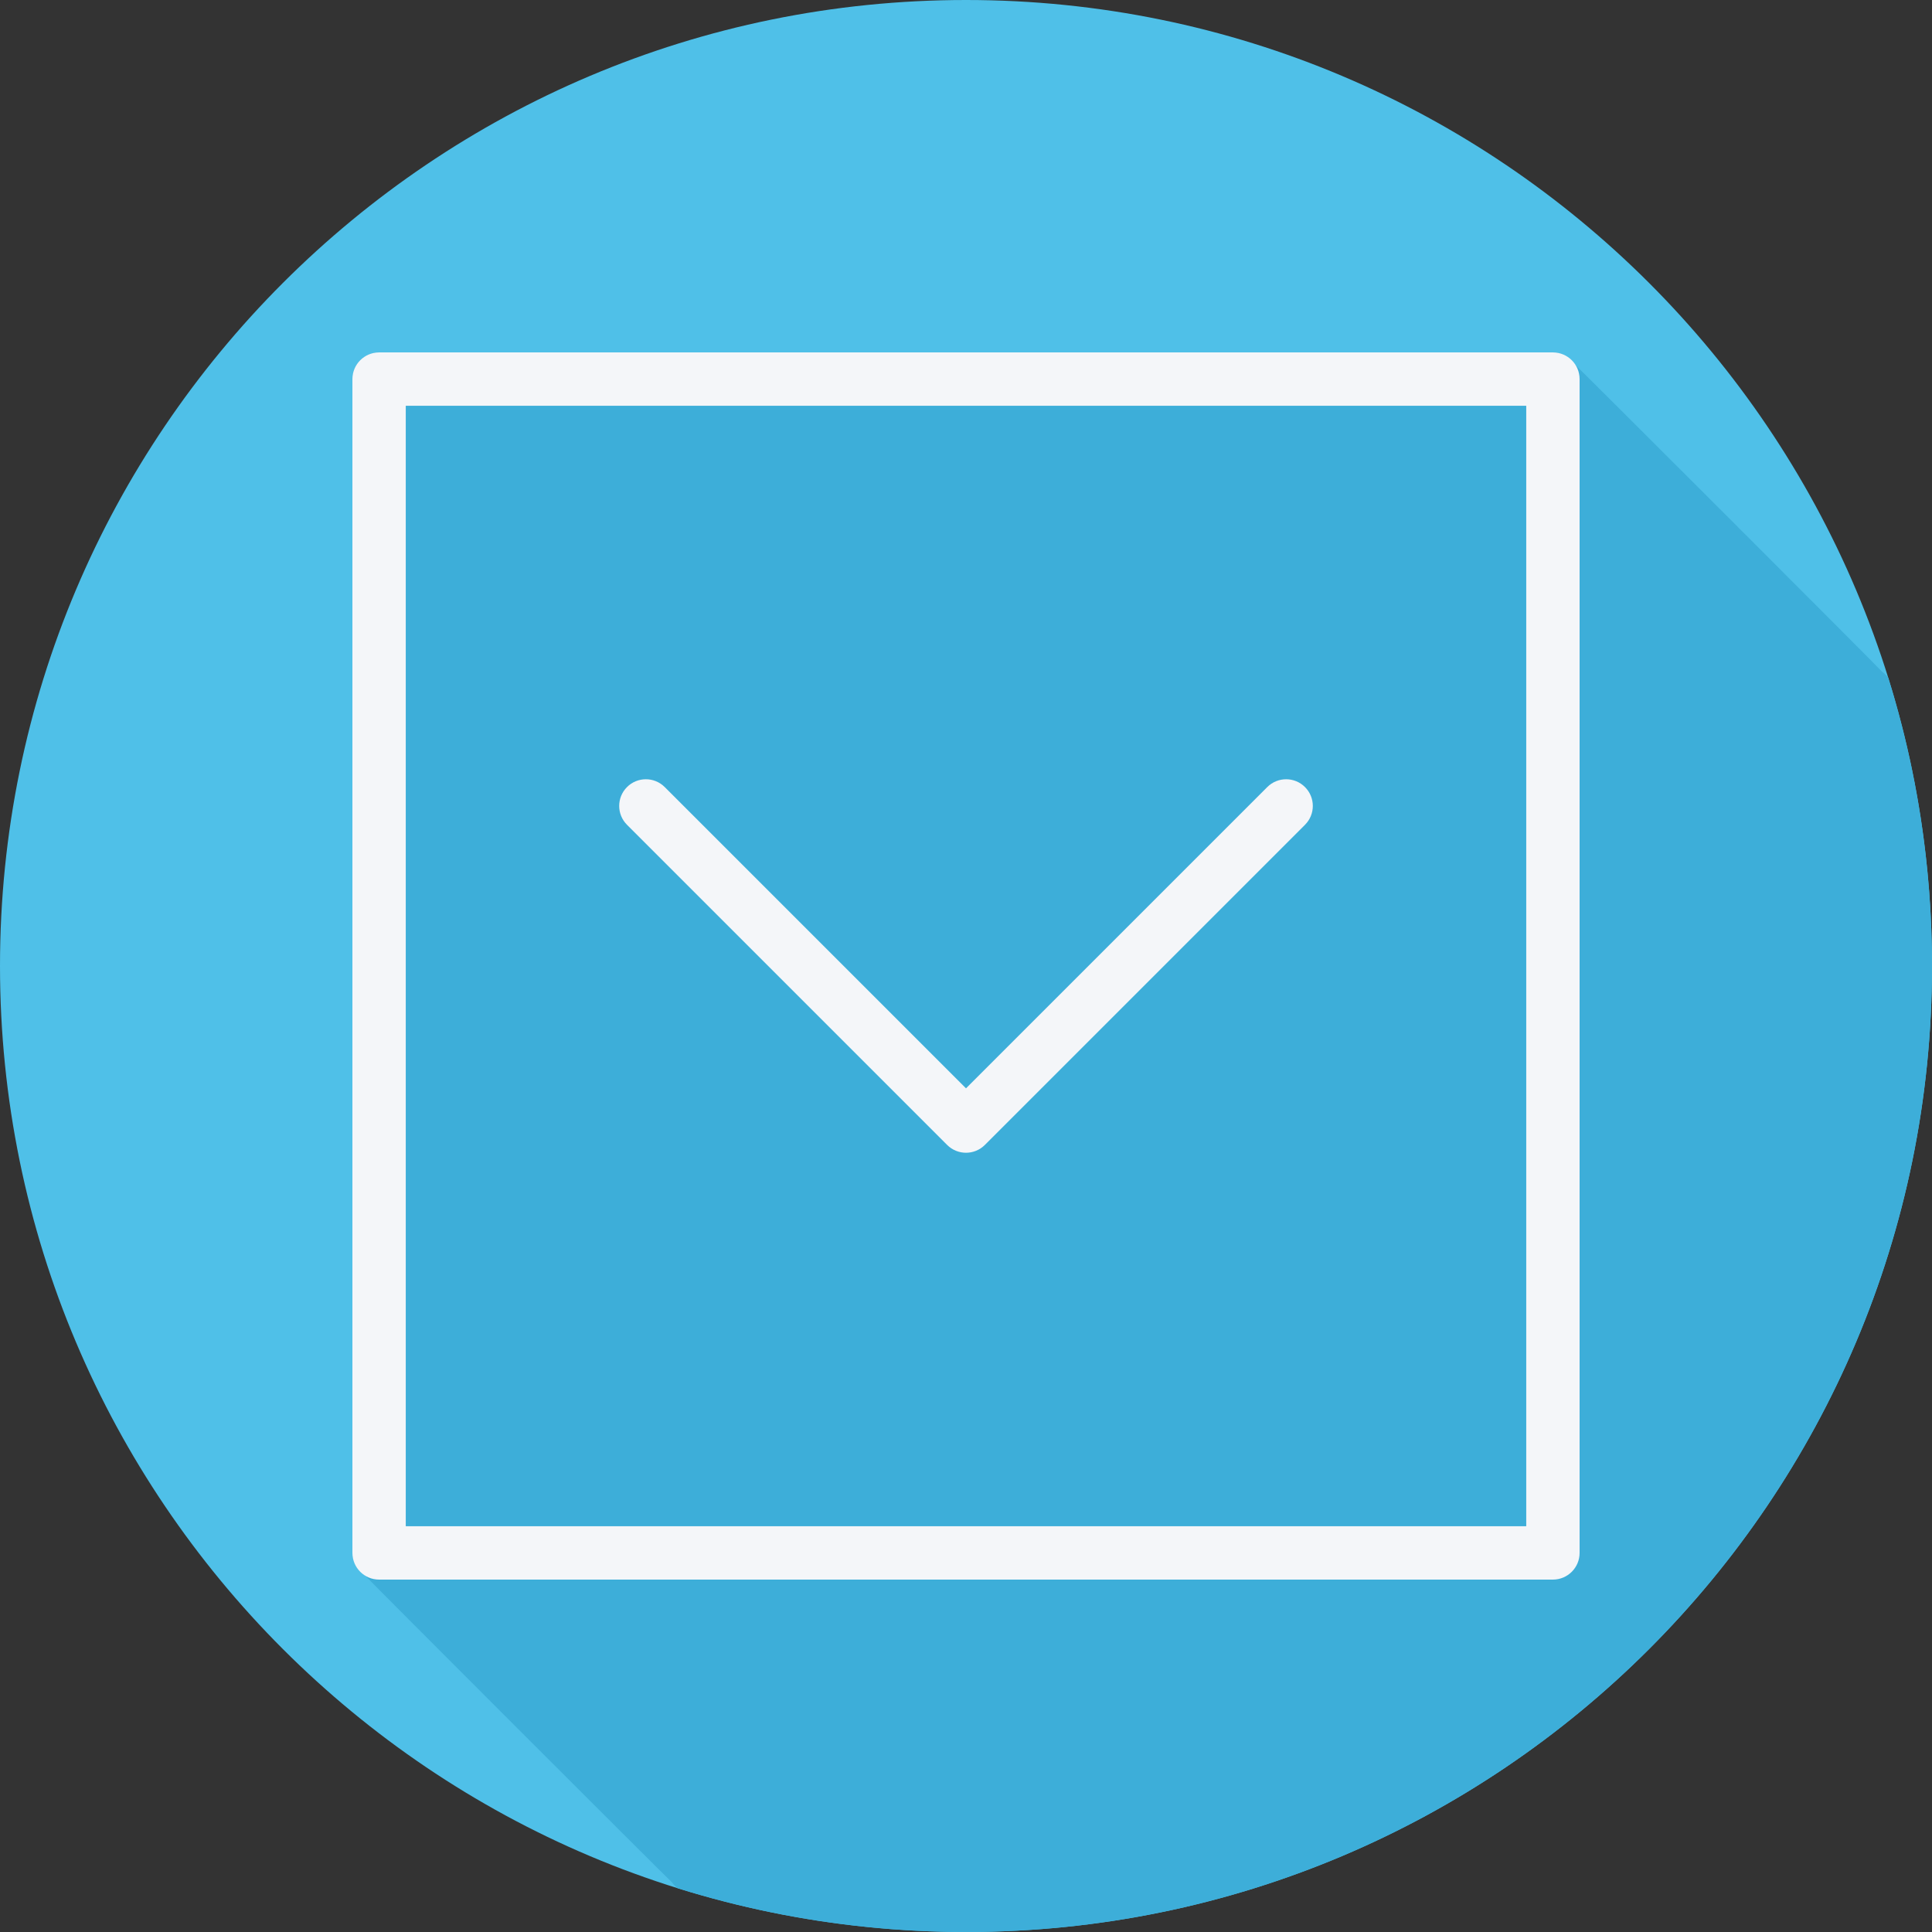
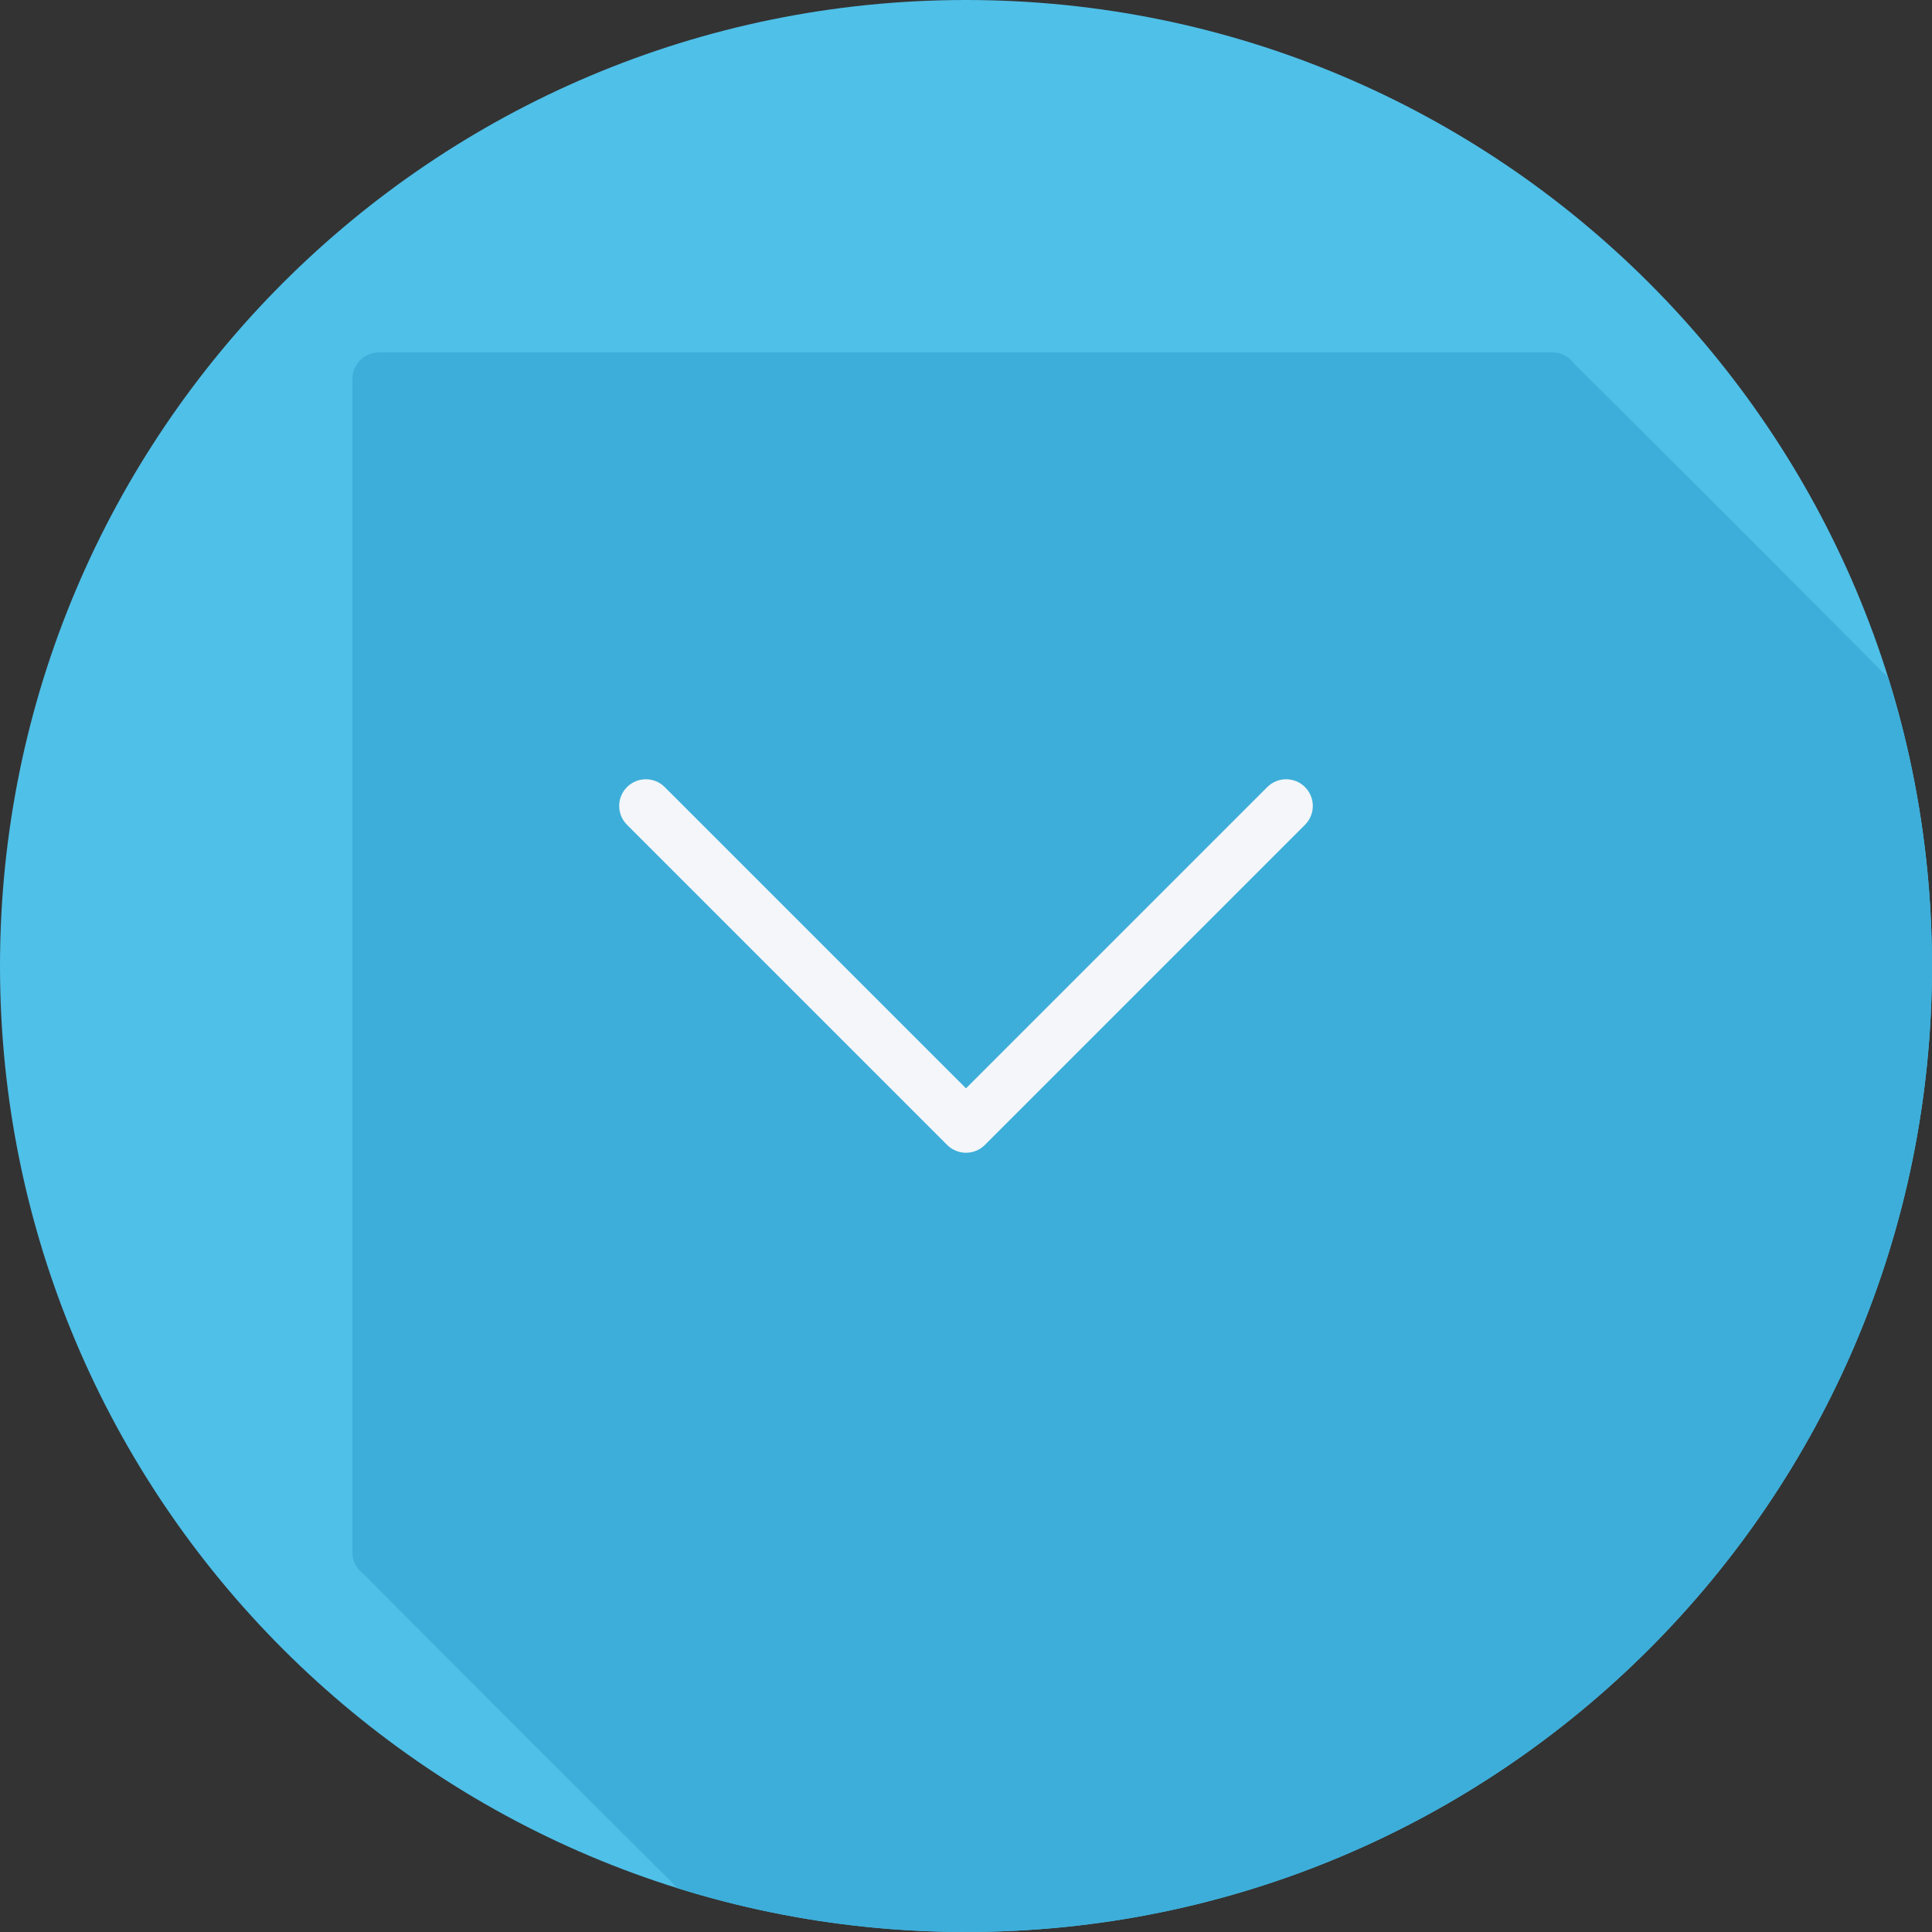
<svg xmlns="http://www.w3.org/2000/svg" height="800px" width="800px" version="1.1" id="Layer_1" viewBox="0 0 512 512" xml:space="preserve">
  <rect x="0" y="0" width="512" height="512" fill="#333333" stroke="none" />
  <path style="fill:#4FC0E8;" d="M512,256.006C512,397.402,397.394,512.004,256.004,512C114.606,512.004,0,397.402,0,256.006  C-0.007,114.61,114.606,0,256.004,0C397.394,0,512,114.614,512,256.006z" />
  <path style="fill:#3DAED9;" d="M512,256.005c0-26.591-4.058-52.231-11.581-76.343c-0.454-0.635-0.983-1.167-1.619-1.62  c-0.455-0.639-80.965-81.149-81.605-81.605c-1.282-1.797-3.281-3.045-5.657-3.045H100.462c-3.904,0-7.07,3.166-7.07,7.07v311.077  c0,2.375,1.249,4.374,3.046,5.657c0.457,0.641,80.964,81.148,81.605,81.605c0.455,0.638,0.987,1.169,1.625,1.625  c24.11,7.52,49.748,11.577,76.337,11.575C397.394,512.004,512,397.401,512,256.005z" />
  <g>
    <path style="fill:#F4F6F9;" d="M251.002,303.419c1.381,1.381,3.189,2.071,4.998,2.071c1.809,0,3.618-0.69,4.998-2.071   l84.839-84.839c2.762-2.762,2.762-7.235,0-9.997s-7.235-2.762-9.997,0L256,288.422l-79.84-79.84c-2.762-2.762-7.235-2.762-9.997,0   c-2.762,2.762-2.762,7.235,0,9.997L251.002,303.419z" />
-     <path style="fill:#F4F6F9;" d="M411.538,93.392H100.462c-3.904,0-7.07,3.166-7.07,7.07v311.077c0,3.904,3.166,7.07,7.07,7.07   h311.077c3.904,0,7.07-3.166,7.07-7.07V100.462C418.608,96.557,415.443,93.392,411.538,93.392z M404.468,404.468H107.532V107.532   h296.938v296.937H404.468z" />
  </g>
</svg>